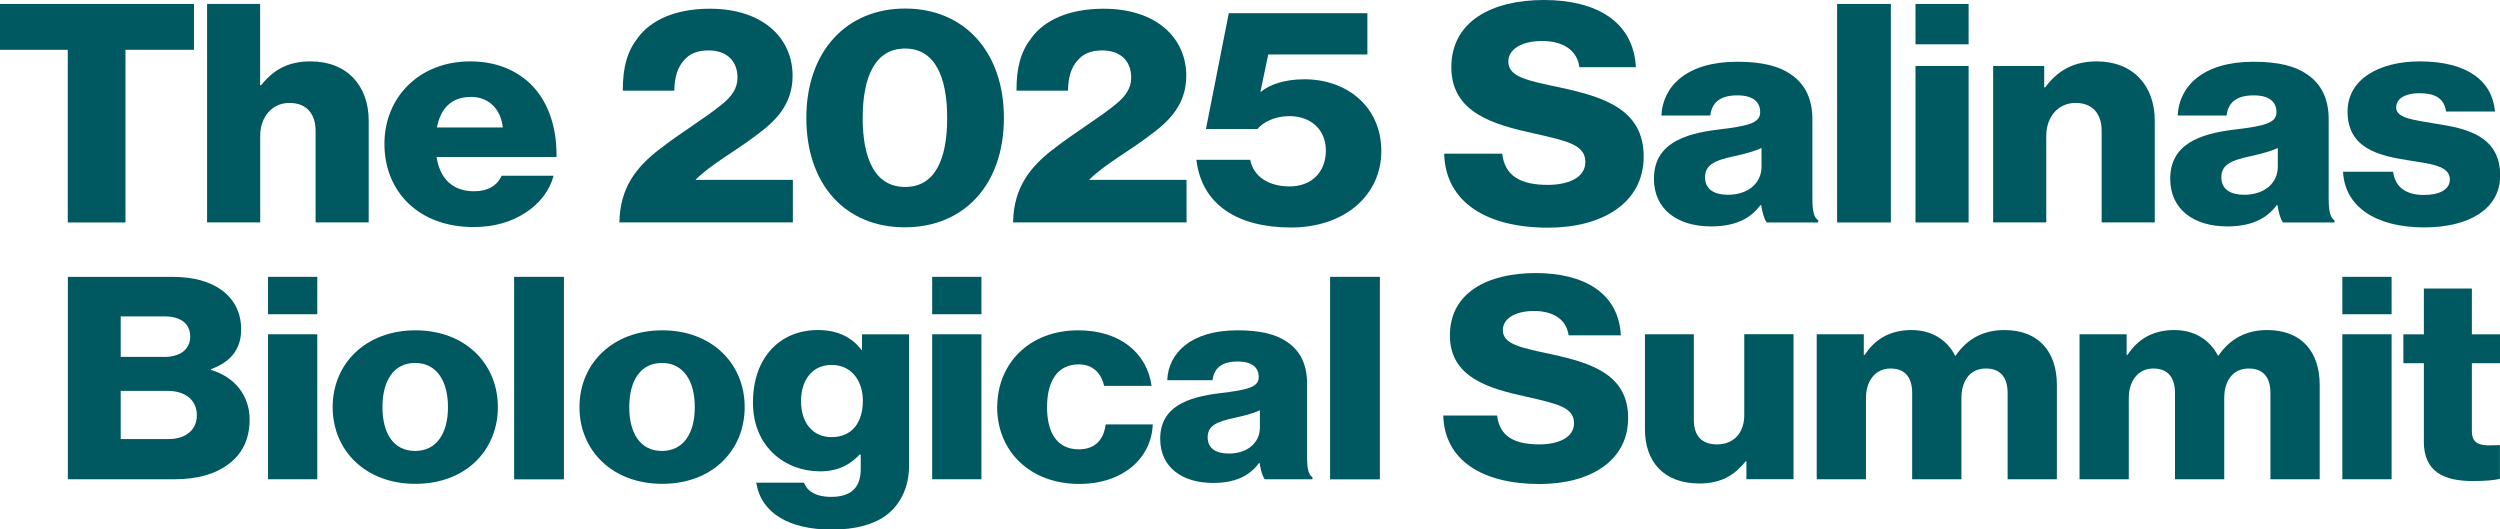
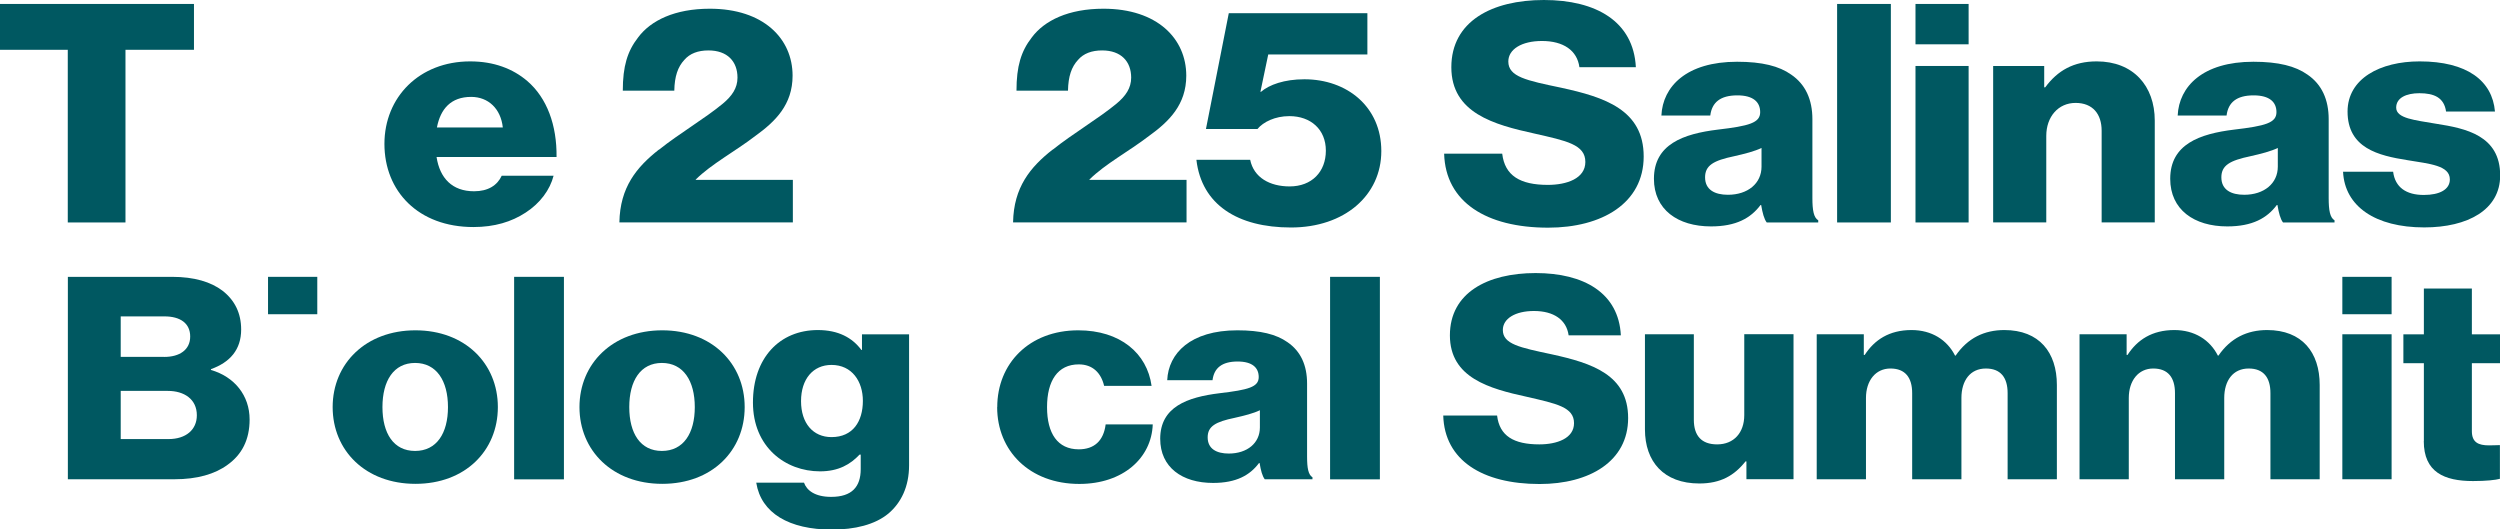
<svg xmlns="http://www.w3.org/2000/svg" id="Layer_1" width="278.14" height="58.9" viewBox="0 0 278.14 58.9">
  <defs>
    <style>
      .cls-1 {
        fill: #005861;
      }
    </style>
  </defs>
  <g>
    <path class="cls-1" d="M7.55,5.54H0V.44h21.58v5.1h-7.62v19.21h-6.42V5.54Z" />
-     <path class="cls-1" d="M23.03.44h5.91v9.04h.11c1.34-1.67,2.94-2.65,5.51-2.65,4.06,0,6.46,2.72,6.46,6.59v11.32h-5.91v-10.2c0-1.84-.98-3.09-2.9-3.09s-3.26,1.53-3.26,3.67v9.62h-5.91V.44Z" />
    <path class="cls-1" d="M42.77,16.01c0-5.2,3.88-9.18,9.54-9.18,2.65,0,4.75.82,6.35,2.18,2.21,1.9,3.3,4.93,3.26,8.46h-13.35c.36,2.35,1.74,3.81,4.17,3.81,1.56,0,2.58-.65,3.08-1.73h5.77c-.4,1.56-1.49,3.06-3.12,4.11-1.56,1.02-3.45,1.6-5.8,1.6-6.13,0-9.9-3.98-9.9-9.25ZM55.94,14.18c-.22-2.07-1.6-3.4-3.52-3.4-2.25,0-3.41,1.33-3.81,3.4h7.33Z" />
    <path class="cls-1" d="M73.31,16.66c2.25-1.8,5.15-3.5,7.11-5.13,1.02-.85,1.63-1.73,1.63-2.89,0-1.8-1.12-3.03-3.23-3.03-1.16,0-2.07.34-2.68,1.05-.73.78-1.09,1.84-1.12,3.43h-5.73c0-2.72.51-4.39,1.7-5.92,1.41-1.9,4.1-3.2,7.98-3.2,5.98,0,9.21,3.33,9.21,7.45,0,3.23-1.92,5.1-4.14,6.7-2.21,1.7-4.9,3.13-6.64,4.86v.03h10.81v4.73h-19.3c.07-3.91,1.92-6.15,4.39-8.09Z" />
-     <path class="cls-1" d="M89.71,13.12c0-7.41,4.46-12.17,10.99-12.17s10.99,4.76,10.99,12.17-4.42,12.17-11.03,12.17-10.95-4.76-10.95-12.17ZM105.38,13.12c0-4.52-1.34-7.72-4.68-7.72s-4.72,3.16-4.72,7.72,1.38,7.68,4.72,7.68,4.68-3.09,4.68-7.68Z" />
    <path class="cls-1" d="M117.11,16.66c2.25-1.8,5.15-3.5,7.11-5.13,1.02-.85,1.63-1.73,1.63-2.89,0-1.8-1.12-3.03-3.23-3.03-1.16,0-2.07.34-2.68,1.05-.73.78-1.09,1.84-1.12,3.43h-5.73c0-2.72.51-4.39,1.7-5.92,1.41-1.9,4.1-3.2,7.98-3.2,5.98,0,9.21,3.33,9.21,7.45,0,3.23-1.92,5.1-4.14,6.7-2.21,1.7-4.9,3.13-6.64,4.86v.03h10.81v4.73h-19.3c.07-3.91,1.92-6.15,4.39-8.09Z" />
    <path class="cls-1" d="M133.11,17.78h5.98c.4,1.97,2.18,2.96,4.39,2.96,2.47,0,4.03-1.63,4.03-3.98s-1.67-3.84-4.06-3.84c-1.6,0-2.9.65-3.55,1.43h-5.73l2.54-12.88h15.42v4.59h-11.03l-.87,4.15h.07c.91-.78,2.58-1.39,4.82-1.39,4.75,0,8.56,3.06,8.56,7.99s-4.1,8.5-10.05,8.5-9.94-2.55-10.52-7.51Z" />
    <path class="cls-1" d="M160.67,17.1h6.46c.29,2.45,2,3.47,5.08,3.47,2.1,0,4.17-.71,4.17-2.55,0-1.94-2.1-2.35-5.66-3.16-4.5-.99-9.25-2.28-9.25-7.38s4.5-7.48,10.3-7.48,9.97,2.38,10.23,7.48h-6.28c-.25-1.87-1.78-2.92-4.17-2.92-2.25,0-3.74.92-3.74,2.28,0,1.7,2,2.11,5.88,2.92,4.82,1.05,9.18,2.45,9.18,7.65s-4.64,7.92-10.63,7.92c-6.89,0-11.42-2.86-11.57-8.23Z" />
    <path class="cls-1" d="M184.01,19.89c0-3.84,3.26-5,7.11-5.47,3.48-.41,4.71-.75,4.71-1.94,0-1.12-.76-1.87-2.54-1.87-1.89,0-2.83.78-3.01,2.24h-5.44c.15-3.23,2.79-5.98,8.42-5.98,2.79,0,4.68.48,6.02,1.43,1.6,1.09,2.36,2.79,2.36,4.96v8.77c0,1.39.15,2.18.65,2.48v.24h-5.73c-.29-.37-.47-1.05-.62-1.94h-.07c-1.09,1.46-2.72,2.38-5.51,2.38-3.7,0-6.35-1.87-6.35-5.3ZM195.98,18.53v-2.07c-.76.37-1.85.65-3.05.92-2.29.48-3.23,1.02-3.23,2.35,0,1.39,1.09,1.94,2.54,1.94,2.21,0,3.74-1.26,3.74-3.13Z" />
    <path class="cls-1" d="M204.39.44h5.98v24.31h-5.98V.44Z" />
    <path class="cls-1" d="M213.11.44h5.91v4.49h-5.91V.44ZM213.11,7.34h5.91v17.41h-5.91V7.34Z" />
    <path class="cls-1" d="M221.73,7.34h5.7v2.38h.11c1.38-1.87,3.16-2.89,5.73-2.89,4.06,0,6.46,2.72,6.46,6.59v11.32h-5.91v-10.2c0-1.84-.98-3.09-2.9-3.09s-3.26,1.53-3.26,3.67v9.62h-5.91V7.34Z" />
    <path class="cls-1" d="M241.45,19.89c0-3.84,3.26-5,7.11-5.47,3.48-.41,4.71-.75,4.71-1.94,0-1.12-.76-1.87-2.54-1.87-1.89,0-2.83.78-3.01,2.24h-5.44c.15-3.23,2.79-5.98,8.42-5.98,2.79,0,4.68.48,6.02,1.43,1.6,1.09,2.36,2.79,2.36,4.96v8.77c0,1.39.15,2.18.65,2.48v.24h-5.73c-.29-.37-.47-1.05-.62-1.94h-.07c-1.09,1.46-2.72,2.38-5.51,2.38-3.7,0-6.35-1.87-6.35-5.3ZM253.42,18.53v-2.07c-.76.37-1.85.65-3.05.92-2.29.48-3.23,1.02-3.23,2.35,0,1.39,1.09,1.94,2.54,1.94,2.21,0,3.74-1.26,3.74-3.13Z" />
    <path class="cls-1" d="M260.66,19.11h5.59c.22,1.73,1.45,2.58,3.41,2.58,1.78,0,2.9-.61,2.9-1.73,0-1.56-2.25-1.73-4.71-2.14-3.23-.51-6.67-1.33-6.67-5.41,0-3.67,3.63-5.58,8.02-5.58,5.26,0,8.09,2.14,8.38,5.58h-5.44c-.22-1.56-1.34-2.04-2.97-2.04-1.45,0-2.58.51-2.58,1.6,0,1.22,2.1,1.39,4.46,1.8,3.26.51,7.11,1.29,7.11,5.75,0,3.81-3.59,5.78-8.45,5.78-5.44,0-8.85-2.35-9.03-6.19Z" />
  </g>
  <g>
    <path class="cls-1" d="M7.55,30.8h11.59c2.49,0,4.33.57,5.61,1.54,1.38,1.07,2.08,2.52,2.08,4.32,0,2.24-1.24,3.65-3.36,4.41v.09c2.62.76,4.3,2.84,4.3,5.51,0,2.27-.87,3.91-2.45,5.04-1.41,1.04-3.39,1.61-5.91,1.61H7.55v-22.53ZM18.27,39.71c1.71,0,2.89-.79,2.89-2.27s-1.11-2.24-2.86-2.24h-4.87v4.5h4.84ZM18.74,48.85c1.95,0,3.16-1.04,3.16-2.65,0-1.79-1.41-2.71-3.23-2.71h-5.24v5.36h5.31Z" />
-     <path class="cls-1" d="M29.82,30.8h5.48v4.16h-5.48v-4.16ZM29.82,37.19h5.48v16.13h-5.48v-16.13Z" />
+     <path class="cls-1" d="M29.82,30.8h5.48v4.16h-5.48v-4.16ZM29.82,37.19h5.48h-5.48v-16.13Z" />
    <path class="cls-1" d="M37.01,45.29c0-4.85,3.7-8.54,9.21-8.54s9.17,3.69,9.17,8.54-3.63,8.54-9.17,8.54-9.21-3.69-9.21-8.54ZM49.84,45.29c0-2.93-1.28-4.91-3.66-4.91s-3.63,1.98-3.63,4.91,1.24,4.88,3.63,4.88,3.66-1.95,3.66-4.88Z" />
    <path class="cls-1" d="M57.2,30.8h5.54v22.53h-5.54v-22.53Z" />
    <path class="cls-1" d="M64.47,45.29c0-4.85,3.7-8.54,9.21-8.54s9.17,3.69,9.17,8.54-3.63,8.54-9.17,8.54-9.21-3.69-9.21-8.54ZM77.3,45.29c0-2.93-1.28-4.91-3.66-4.91s-3.63,1.98-3.63,4.91,1.24,4.88,3.63,4.88,3.66-1.95,3.66-4.88Z" />
    <path class="cls-1" d="M84.14,53.7h5.31c.3.85,1.21,1.58,3.02,1.58,2.32,0,3.29-1.13,3.29-3.09v-1.61h-.13c-1.01,1.07-2.32,1.86-4.4,1.86-3.86,0-7.46-2.71-7.46-7.66s2.96-8.06,7.22-8.06c2.28,0,3.83.85,4.84,2.21h.07v-1.73h5.24v14.56c0,2.42-.91,4.19-2.28,5.36-1.51,1.26-3.76,1.8-6.32,1.8-4.74,0-7.86-1.83-8.4-5.2ZM96,44.6c0-2.17-1.21-4-3.49-4-2.05,0-3.39,1.57-3.39,4.03s1.34,4,3.39,4c2.39,0,3.49-1.76,3.49-4.03Z" />
-     <path class="cls-1" d="M103.71,30.8h5.48v4.16h-5.48v-4.16ZM103.71,37.19h5.48v16.13h-5.48v-16.13Z" />
    <path class="cls-1" d="M110.95,45.29c0-4.85,3.56-8.54,9.01-8.54,4.67,0,7.66,2.55,8.16,6.18h-5.28c-.34-1.45-1.28-2.39-2.82-2.39-2.35,0-3.53,1.83-3.53,4.76s1.18,4.69,3.53,4.69c1.71,0,2.76-.94,2.99-2.77h5.24c-.13,3.72-3.29,6.62-8.17,6.62-5.54,0-9.14-3.69-9.14-8.54Z" />
    <path class="cls-1" d="M129.08,48.82c0-3.56,3.02-4.63,6.59-5.07,3.23-.38,4.37-.69,4.37-1.8,0-1.04-.71-1.73-2.35-1.73-1.75,0-2.62.73-2.79,2.08h-5.04c.13-2.99,2.59-5.55,7.8-5.55,2.59,0,4.33.44,5.58,1.32,1.48,1.01,2.18,2.58,2.18,4.6v8.13c0,1.29.14,2.02.6,2.3v.22h-5.31c-.27-.35-.44-.98-.57-1.8h-.07c-1.01,1.35-2.52,2.21-5.11,2.21-3.43,0-5.88-1.73-5.88-4.91ZM140.17,47.56v-1.92c-.71.35-1.71.6-2.82.85-2.12.44-2.99.94-2.99,2.17,0,1.29,1.01,1.8,2.35,1.8,2.05,0,3.46-1.17,3.46-2.9Z" />
    <path class="cls-1" d="M147.98,30.8h5.54v22.53h-5.54v-22.53Z" />
    <path class="cls-1" d="M160.58,46.23h5.98c.27,2.27,1.85,3.21,4.7,3.21,1.95,0,3.86-.66,3.86-2.36,0-1.79-1.95-2.17-5.24-2.93-4.17-.91-8.57-2.11-8.57-6.84s4.17-6.93,9.54-6.93,9.24,2.21,9.48,6.93h-5.81c-.24-1.73-1.65-2.71-3.86-2.71-2.08,0-3.46.85-3.46,2.11,0,1.57,1.85,1.95,5.44,2.71,4.47.98,8.5,2.27,8.5,7.09s-4.3,7.34-9.85,7.34c-6.38,0-10.58-2.65-10.72-7.62Z" />
    <path class="cls-1" d="M183.01,47.78v-10.59h5.44v9.51c0,1.76.84,2.74,2.59,2.74,1.88,0,3.02-1.32,3.02-3.25v-9.01h5.48v16.13h-5.24v-1.98h-.1c-1.24,1.57-2.76,2.46-5.14,2.46-3.96,0-6.05-2.43-6.05-6.02Z" />
    <path class="cls-1" d="M202.12,37.19h5.24v2.3h.1c1.08-1.67,2.72-2.77,5.21-2.77,2.25,0,3.96,1.1,4.84,2.84h.07c1.34-1.95,3.19-2.84,5.41-2.84,3.9,0,5.85,2.49,5.85,6.11v10.49h-5.48v-9.58c0-1.73-.77-2.74-2.42-2.74-1.75,0-2.72,1.35-2.72,3.28v9.04h-5.48v-9.58c0-1.73-.77-2.74-2.42-2.74s-2.72,1.35-2.72,3.28v9.04h-5.48v-16.13Z" />
    <path class="cls-1" d="M231.36,37.19h5.24v2.3h.1c1.08-1.67,2.72-2.77,5.21-2.77,2.25,0,3.96,1.1,4.84,2.84h.07c1.34-1.95,3.19-2.84,5.41-2.84,3.9,0,5.85,2.49,5.85,6.11v10.49h-5.48v-9.58c0-1.73-.77-2.74-2.42-2.74-1.75,0-2.72,1.35-2.72,3.28v9.04h-5.48v-9.58c0-1.73-.77-2.74-2.42-2.74s-2.72,1.35-2.72,3.28v9.04h-5.48v-16.13Z" />
    <path class="cls-1" d="M260.6,30.8h5.48v4.16h-5.48v-4.16ZM260.6,37.19h5.48v16.13h-5.48v-16.13Z" />
    <path class="cls-1" d="M269.67,49.07v-8.66h-2.28v-3.21h2.28v-5.1h5.34v5.1h3.13v3.21h-3.13v7.56c0,1.26.74,1.58,1.91,1.58.47,0,1.01-.03,1.21-.03v3.75c-.47.13-1.51.25-2.99.25-3.19,0-5.48-.98-5.48-4.44Z" />
  </g>
</svg>